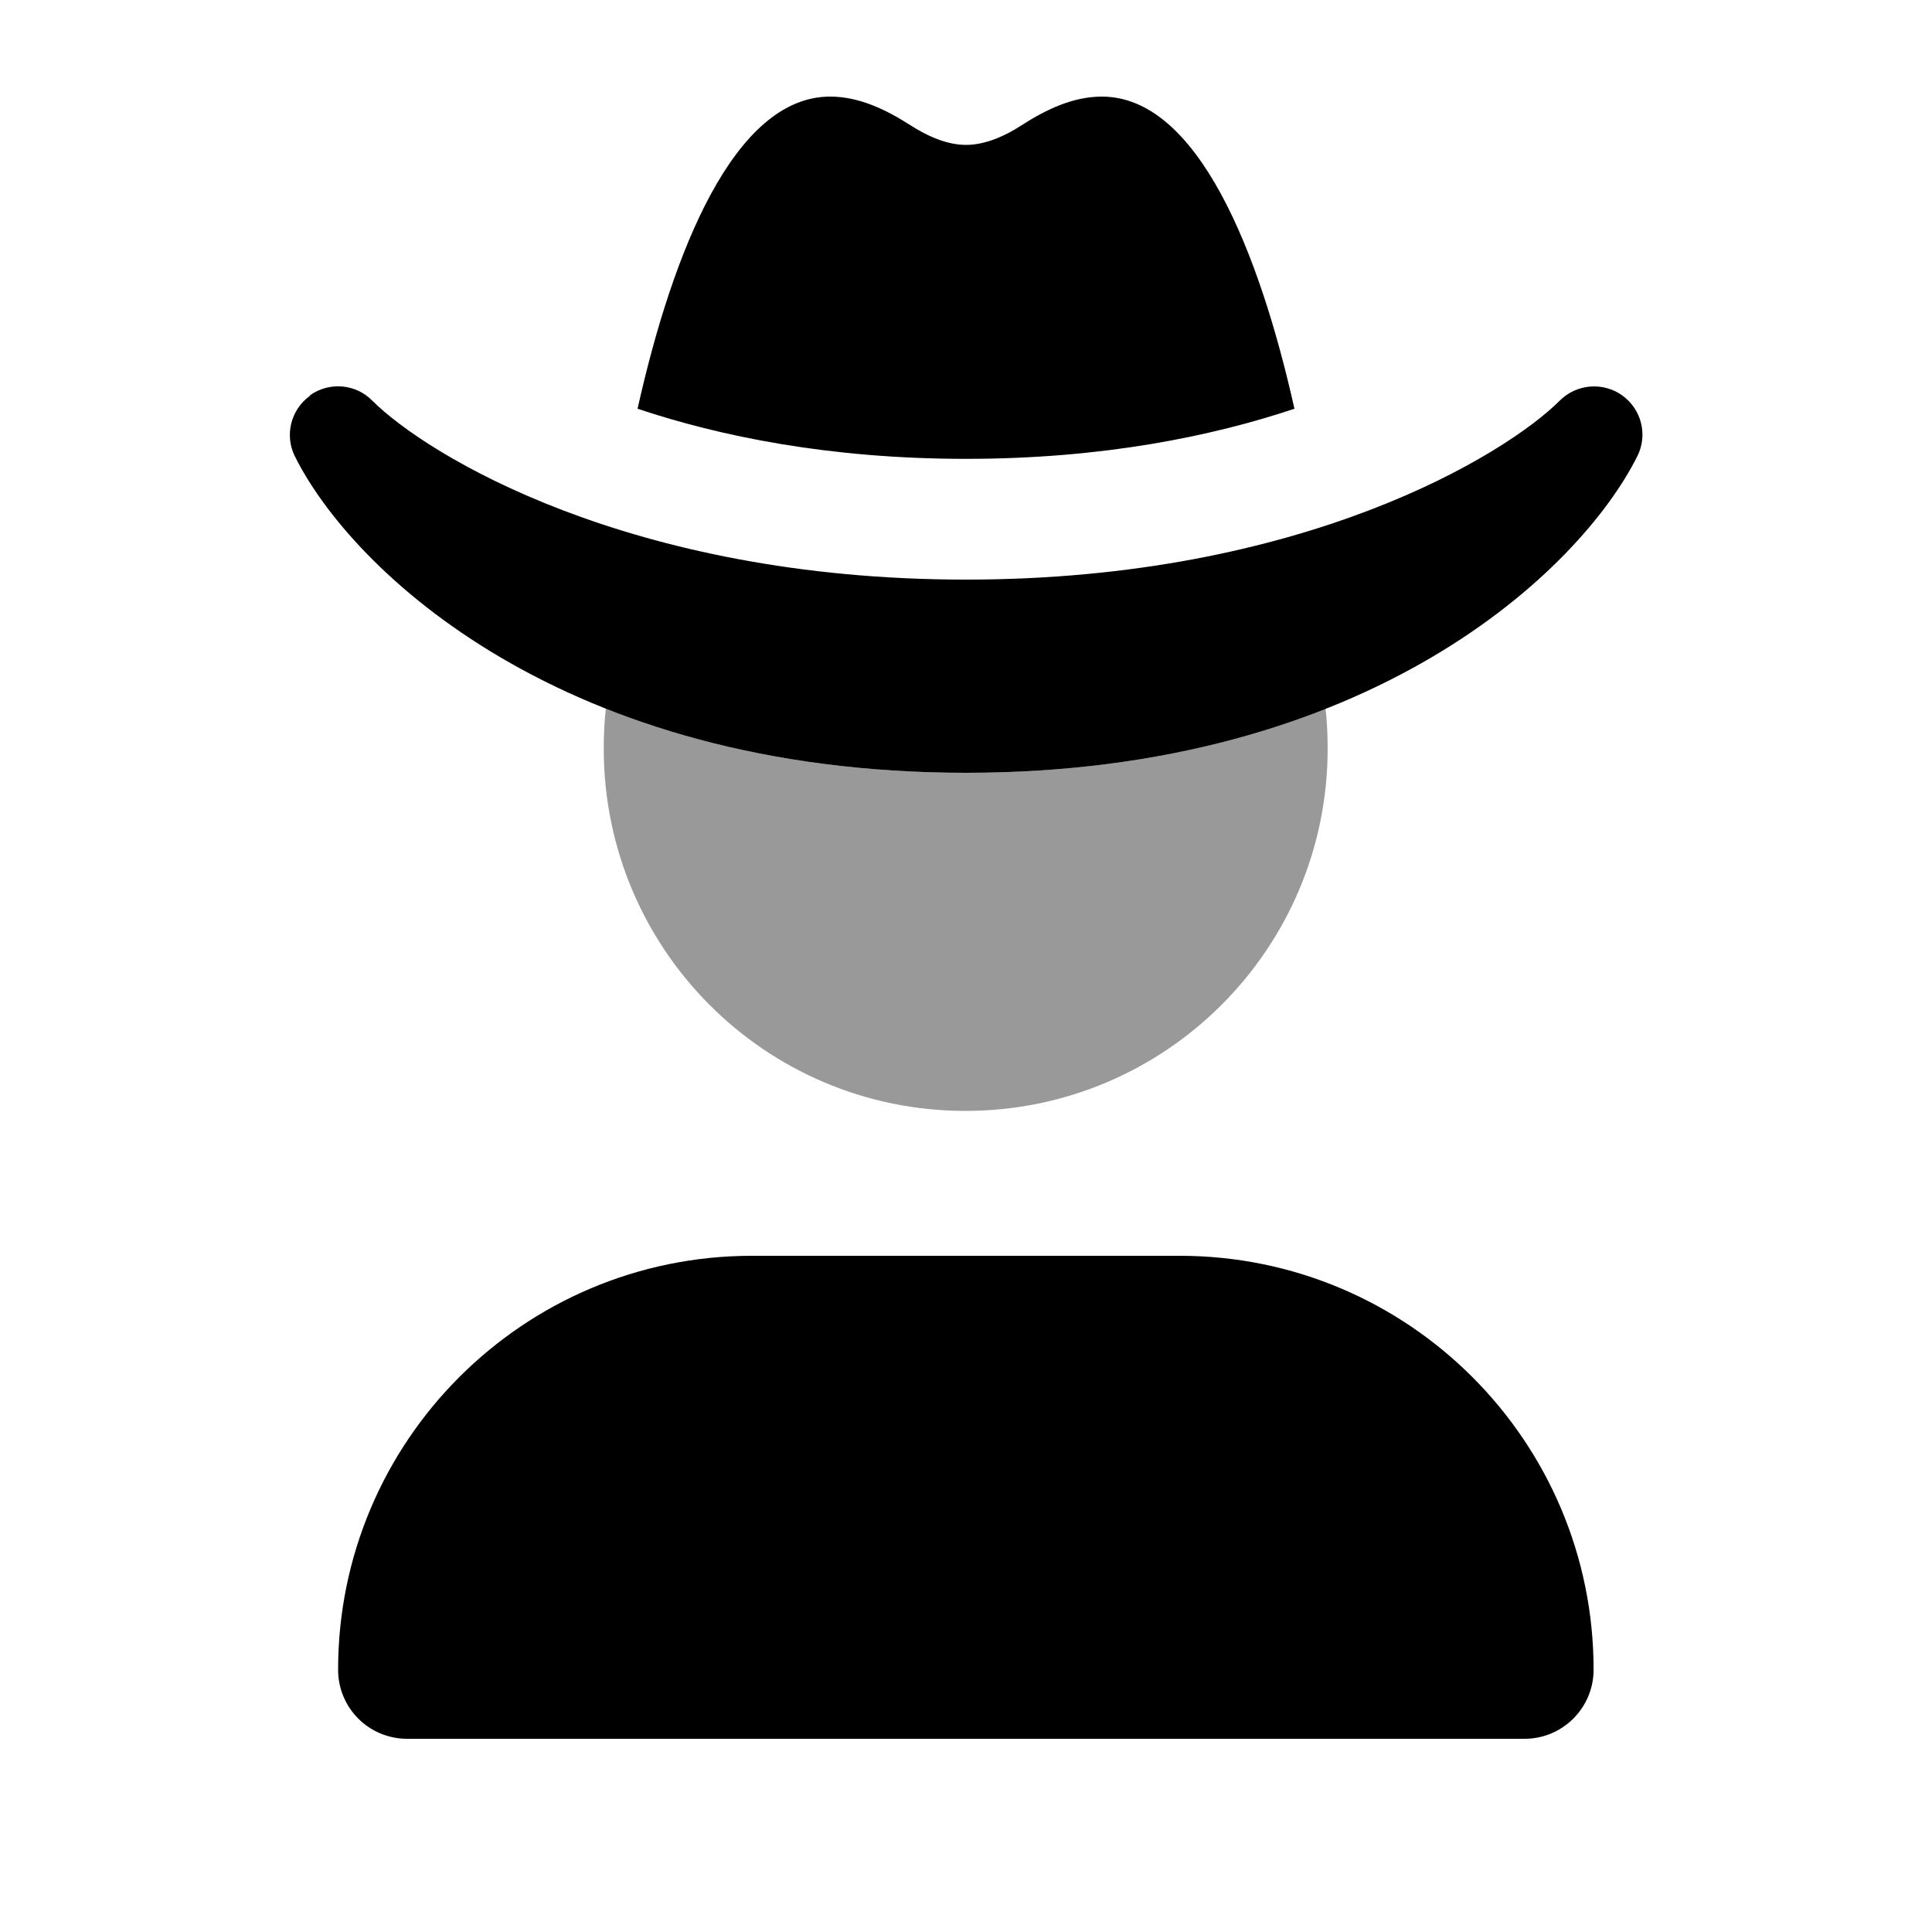
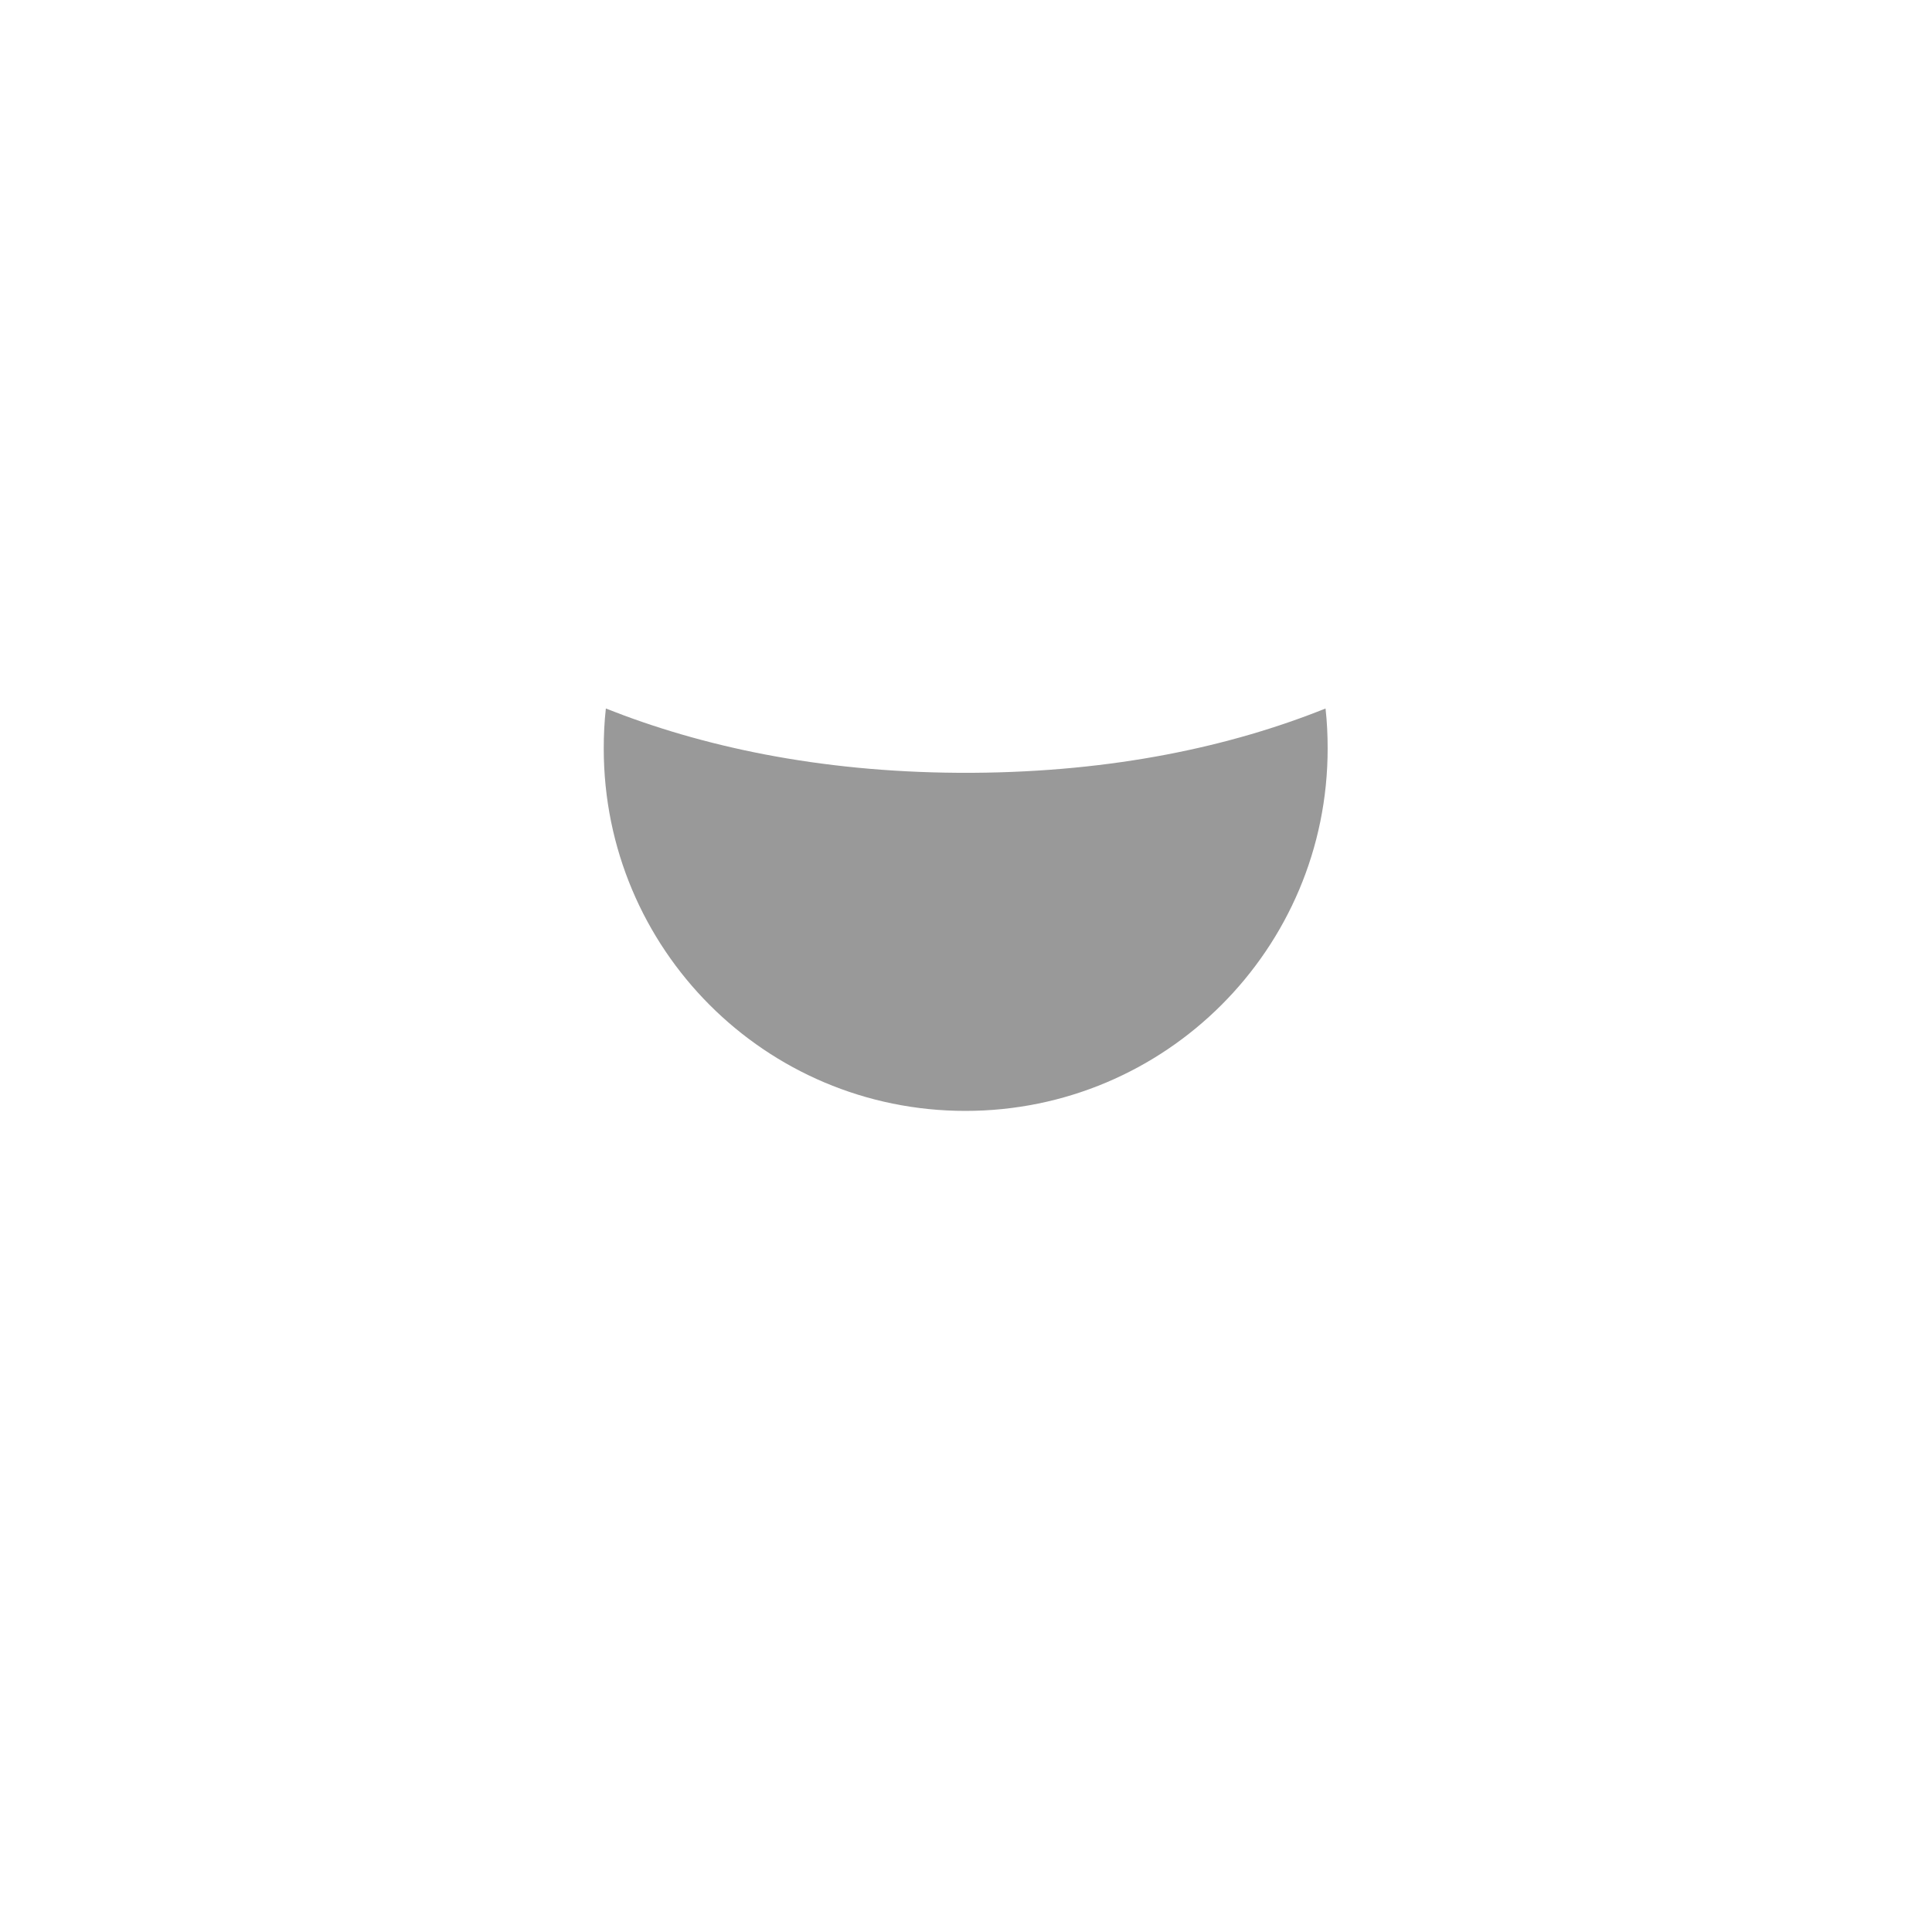
<svg xmlns="http://www.w3.org/2000/svg" viewBox="0 0 640 640">
  <path opacity=".4" fill="currentColor" d="M200 248C200 243.5 200.2 239.1 200.7 234.7C232.2 247.2 270.9 255.7 317.5 256C318.3 256 319.1 256 319.9 256C320.7 256 321.5 256 322.3 256C368.9 255.7 407.7 247.3 439.1 234.7C439.6 239.1 439.8 243.5 439.8 248C439.8 314.3 386.1 368 319.8 368C253.5 368 200 314.3 200 248z" />
-   <path fill="currentColor" d="M320 152C274.7 152 238.4 144.5 211.2 135.4C222.8 83.5 243.2 32 275 32C284.6 32 293.5 36.3 301.6 41.5C307.2 45.1 313.7 48 320 48C326.3 48 332.9 45.1 338.4 41.5C346.5 36.3 355.4 32 365 32C396.8 32 417.2 83.6 428.8 135.4C401.6 144.5 365.3 152 320 152zM102.6 131C109 126.4 117.8 127.1 123.3 132.7C141.2 150.6 208.4 192 320 192C431.6 192 498.8 150.6 516.7 132.7C522.2 127.2 531 126.4 537.4 131C543.8 135.6 545.9 144.1 542.4 151.1C523.4 189.1 453.5 256 320 256C186.5 256 116.6 189.1 97.7 151.2C94.2 144.2 96.3 135.7 102.7 131.1zM112 553.1C112 477.4 173.4 416 249.1 416L390.8 416C466.5 416 527.9 477.4 527.9 553.1C527.9 565.7 517.7 576 505 576L134.9 576C122.2 576 112 565.8 112 553.1z" />
</svg>